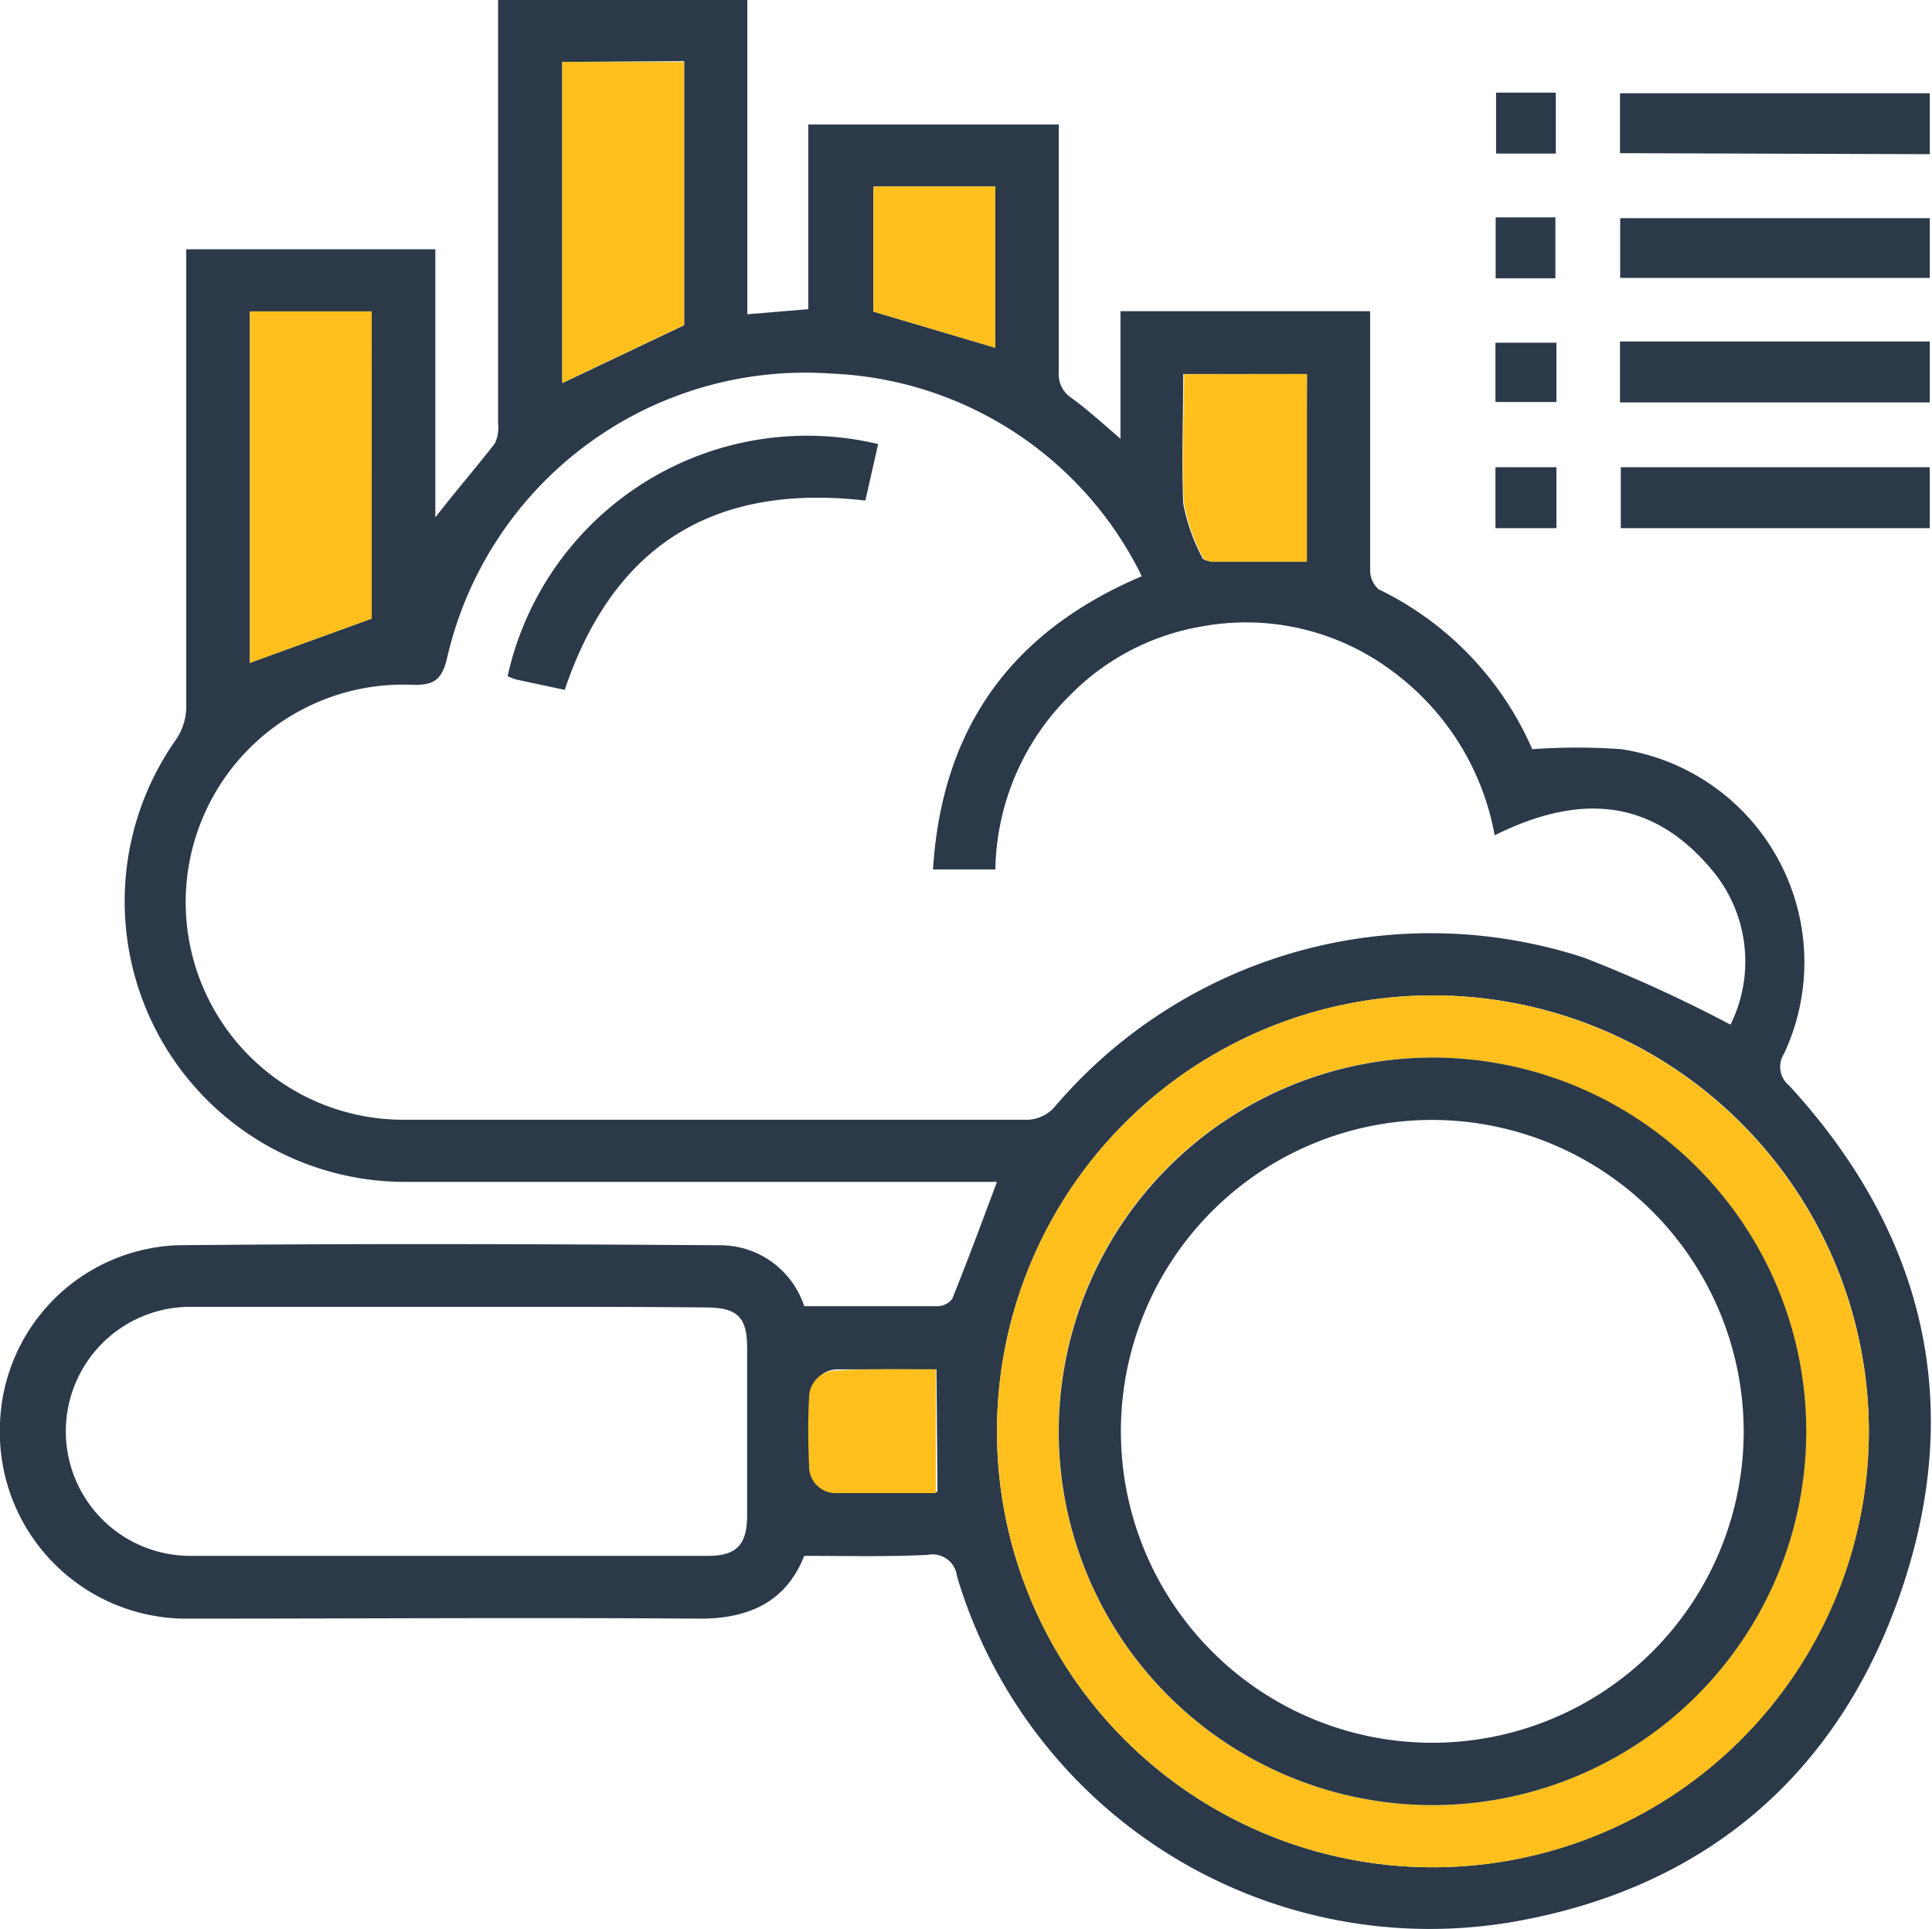
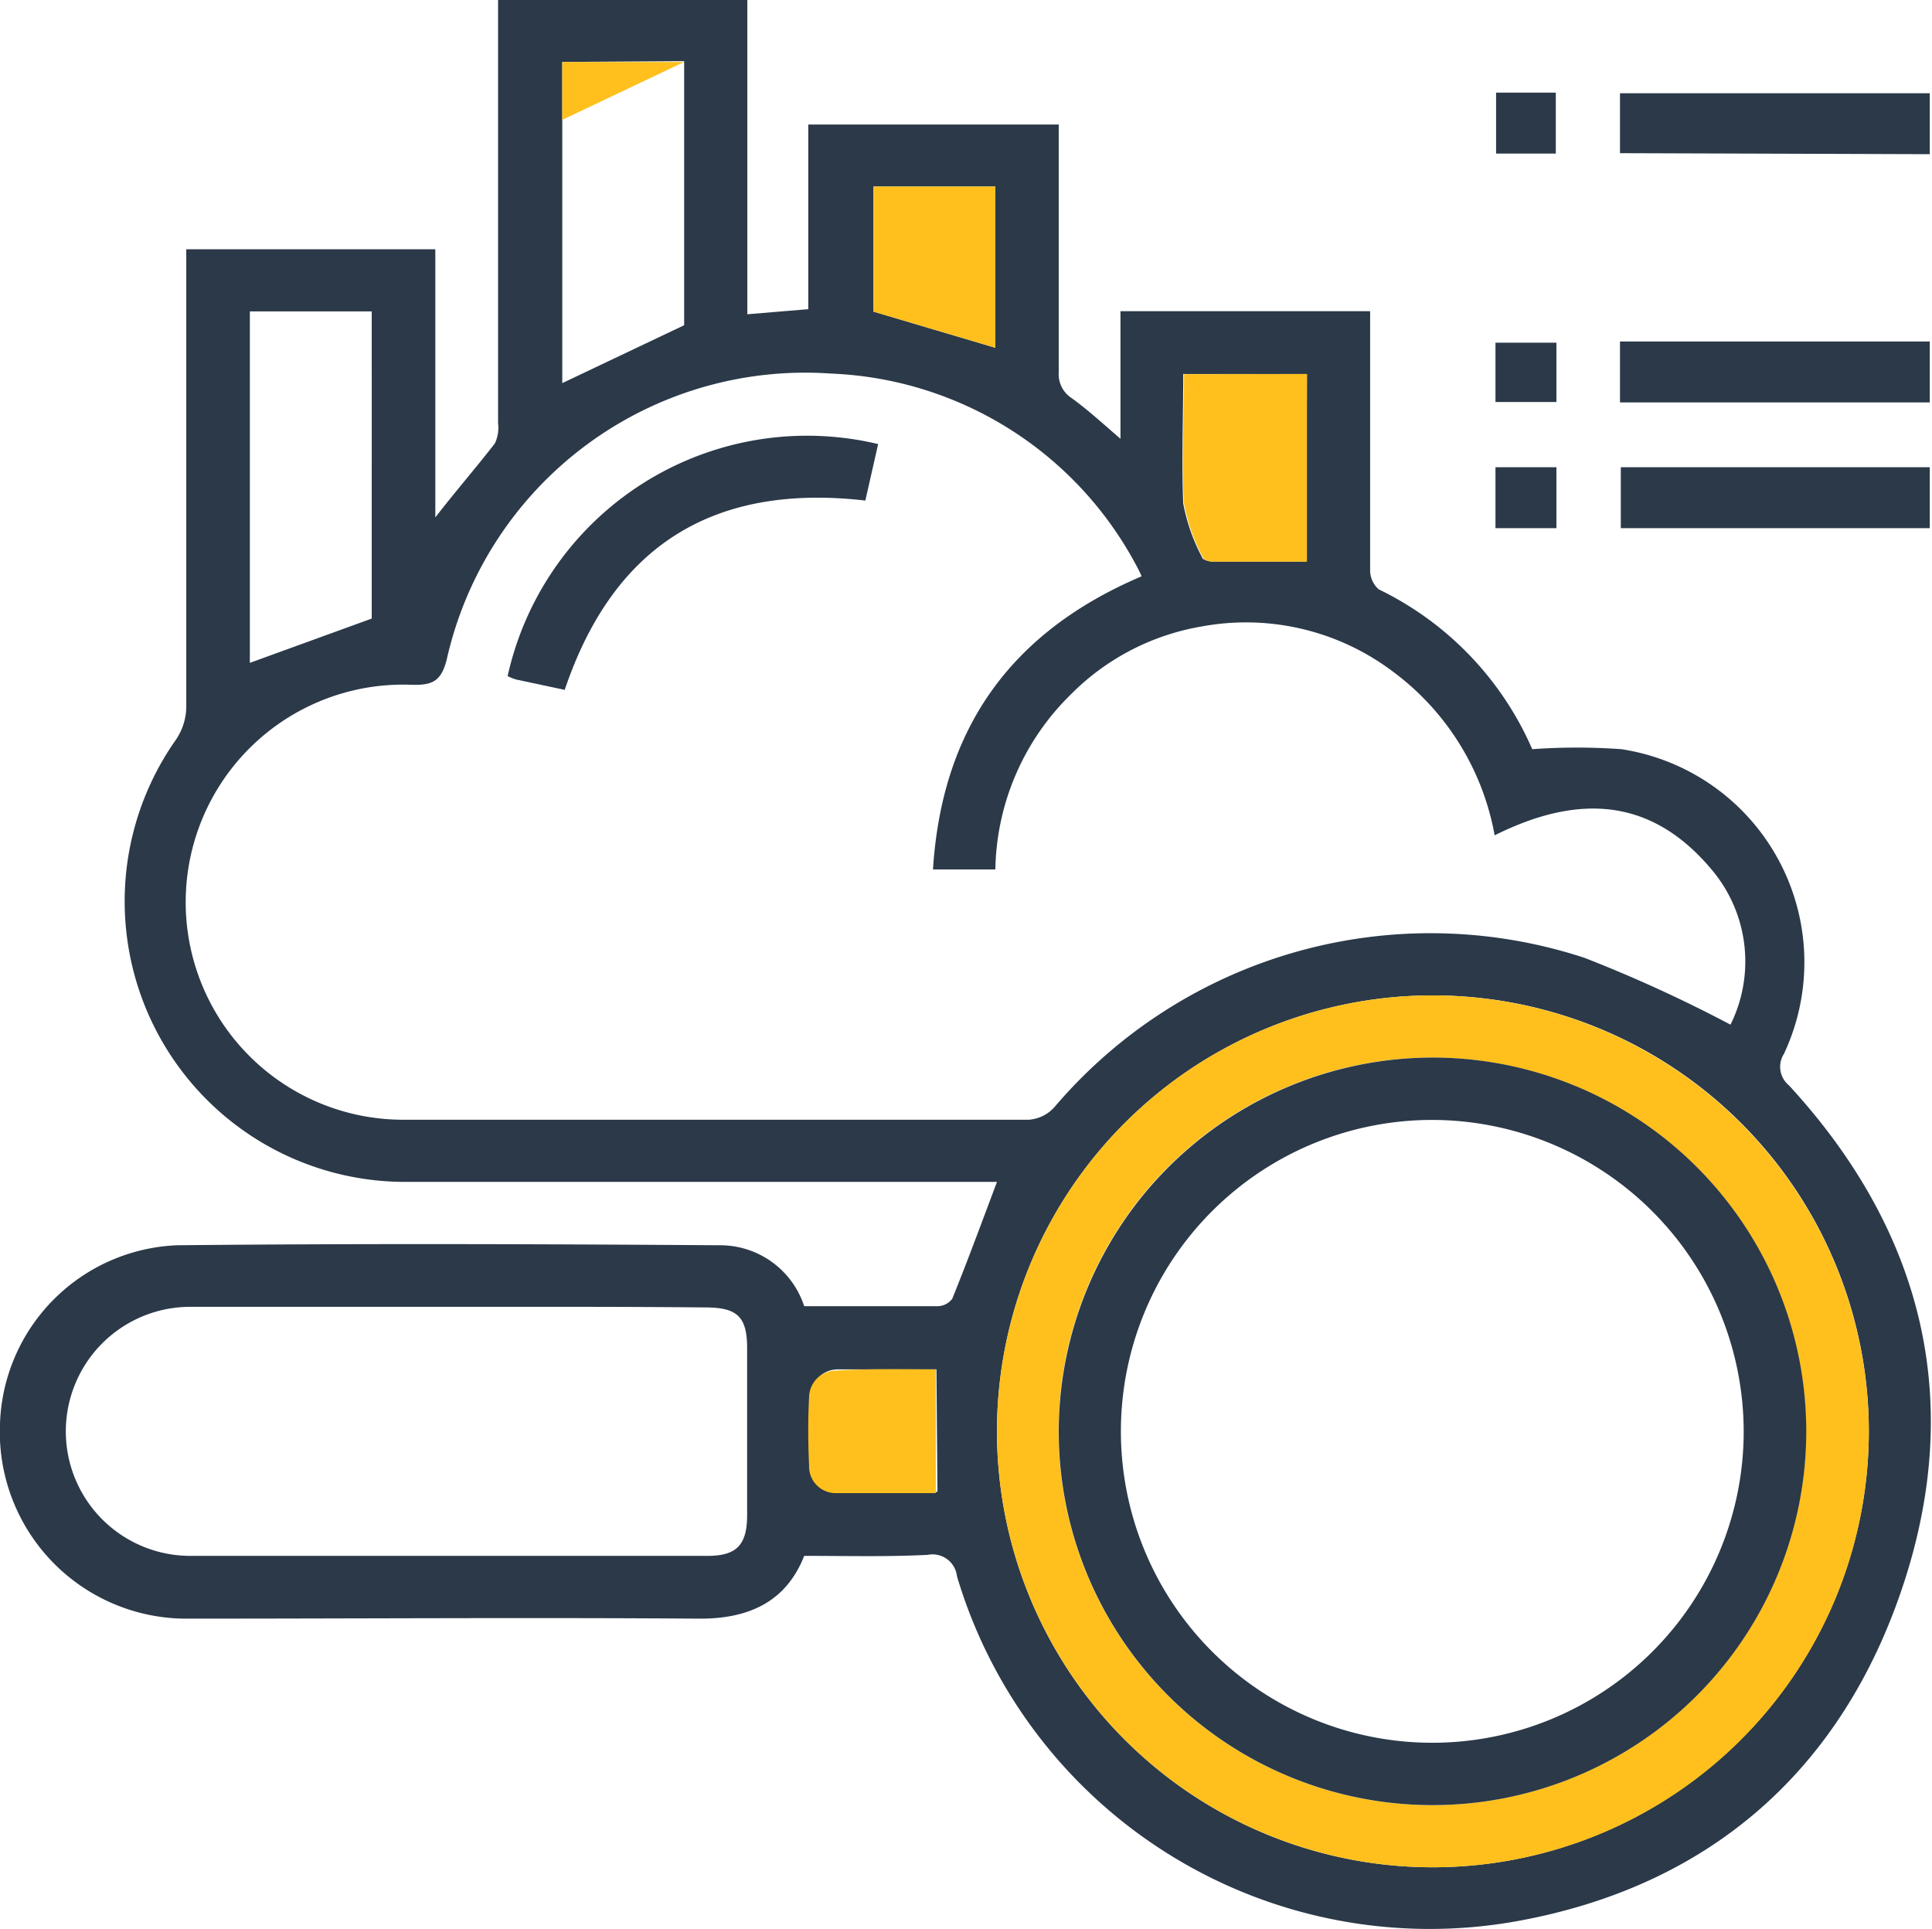
<svg xmlns="http://www.w3.org/2000/svg" viewBox="0 0 95.11 94.97">
  <g id="Layer_2" data-name="Layer 2">
    <g id="Layer_1-2" data-name="Layer 1">
      <path d="M39.59,76.59c-.87,2.21-2.66,3.11-5.19,3.09-8.36-.06-16.73,0-25.09,0A9.19,9.19,0,0,1,0,70.08,9.09,9.09,0,0,1,8.72,61.3c8.91-.09,17.82-.06,26.73,0a4.35,4.35,0,0,1,4.14,3c2.24,0,4.4,0,6.55,0a.92.92,0,0,0,.74-.37c.76-1.88,1.46-3.78,2.2-5.75h-.94c-9.36,0-18.71,0-28.07,0A13.81,13.81,0,0,1,8.67,36.4a2.94,2.94,0,0,0,.5-1.56c0-7.15,0-14.31,0-21.46V12.27H21.43v13.2c1-1.29,2-2.44,2.93-3.64a1.81,1.81,0,0,0,.16-1V0H36.79V15.47l3-.25V6.13H52.12v1c0,3.73,0,7.47,0,11.2a1.4,1.4,0,0,0,.64,1.27c.8.58,1.53,1.25,2.4,2V15.32H67.45v1c0,3.92,0,7.85,0,11.78a1.25,1.25,0,0,0,.42.91,15.69,15.69,0,0,1,7.56,7.87,30.54,30.54,0,0,1,4.39,0,10.61,10.61,0,0,1,8,15,1.18,1.18,0,0,0,.25,1.55c6.53,7.1,8.65,15.38,5.64,24.54S84.16,92.89,74.58,94.59a24.28,24.28,0,0,1-27.47-17,1.21,1.21,0,0,0-1.44-1.05C43.71,76.64,41.73,76.59,39.59,76.59ZM56.2,28.37a6.11,6.11,0,0,0-.28-.57,17.83,17.83,0,0,0-15-9.41A18.09,18.09,0,0,0,22,32.43c-.26,1.06-.66,1.31-1.71,1.28A10.71,10.71,0,1,0,20,55.12q15.31,0,30.65,0a1.87,1.87,0,0,0,1.25-.61A24.3,24.3,0,0,1,78,47.15a69.08,69.08,0,0,1,7.19,3.29,7,7,0,0,0-.9-7.6c-3-3.61-6.62-3.76-10.71-1.72A12.87,12.87,0,0,0,68.49,33a12,12,0,0,0-9.34-2.16,11.86,11.86,0,0,0-6.43,3.34A12.34,12.34,0,0,0,49,42.8H45.93C46.37,35.84,49.78,31.1,56.2,28.37ZM22,64.33c-4.21,0-8.42,0-12.63,0a6.13,6.13,0,1,0,0,12.26H34.84c1.42,0,1.94-.54,1.94-2,0-2.74,0-5.49,0-8.23,0-1.56-.5-2-2.07-2C30.48,64.32,26.23,64.33,22,64.33Zm70,6.19a21.46,21.46,0,1,0-21.5,21.4A21.49,21.49,0,0,0,92,70.52ZM12.3,32.63l6-2.18V15.33h-6ZM27.68,3.05V18.86l6-2.85v-13ZM64.34,18.41H58.25c0,2.17-.09,4.28,0,6.38a9.28,9.28,0,0,0,.92,2.63c0,.12.3.21.46.22h4.67ZM43,9.18v6.16l6,1.78V9.18Zm3.1,58.23c-1.6,0-3.26,0-4.9,0a1.33,1.33,0,0,0-1.29,1.32c-.06,1.11-.05,2.23,0,3.35a1.31,1.31,0,0,0,1.24,1.36c1.67.08,3.35,0,5,0Z" style="fill:#2b3949" />
      <path d="M79.75,7.54V4.59H95v3Z" style="fill:#2b3949" />
-       <path d="M79.76,13.68V10.74H95v2.94Z" style="fill:#2b3949" />
      <path d="M79.75,19.81v-3H95v3Z" style="fill:#2b3949" />
      <path d="M95,23V26H79.79V23Z" style="fill:#2b3949" />
      <path d="M76.59,7.56H73.65v-3h2.94Z" style="fill:#2b3949" />
-       <path d="M76.57,13.7H73.63v-3h2.94Z" style="fill:#2b3949" />
      <path d="M76.62,16.87v2.92h-3V16.87Z" style="fill:#2b3949" />
      <path d="M73.62,26V23h3V26Z" style="fill:#2b3949" />
      <path d="M92,70.52A21.46,21.46,0,1,1,70.6,49,21.5,21.5,0,0,1,92,70.52ZM70.49,52.06A18.4,18.4,0,1,0,88.91,70.43,18.42,18.42,0,0,0,70.49,52.06Z" style="fill:#ffc01d" />
-       <path d="M12.3,32.63V15.33h6V30.45Z" style="fill:#ffc01d" />
-       <path d="M27.68,3.05h6V16l-6,2.85Z" style="fill:#ffc01d" />
+       <path d="M27.68,3.05h6l-6,2.85Z" style="fill:#ffc01d" />
      <path d="M64.34,18.41v9.24H59.67c-.16,0-.42-.1-.46-.22a9.28,9.28,0,0,1-.92-2.63c-.13-2.1,0-4.21,0-6.38Z" style="fill:#ffc01d" />
      <path d="M43,9.18h6v7.94l-6-1.78Z" style="fill:#ffc01d" />
      <path d="M46.07,67.41V73.5c-1.6,0-3.28,0-5,0a1.31,1.31,0,0,1-1.24-1.36c-.05-1.12-.06-2.24,0-3.35a1.33,1.33,0,0,1,1.29-1.32C42.81,67.37,44.47,67.41,46.07,67.41Z" style="fill:#ffc01d" />
      <path d="M43.23,21.86l-.63,2.78c-7.41-.85-12.38,2.15-14.8,9.32l-2.39-.51a2.17,2.17,0,0,1-.42-.17A15.1,15.1,0,0,1,43.23,21.86Z" style="fill:#2b3949" />
      <path d="M70.49,52.06A18.4,18.4,0,1,1,52.12,70.48,18.43,18.43,0,0,1,70.49,52.06Zm0,3.07A15.33,15.33,0,1,0,85.84,70.5,15.36,15.36,0,0,0,70.5,55.13Z" style="fill:#2b3949" />
    </g>
  </g>
</svg>